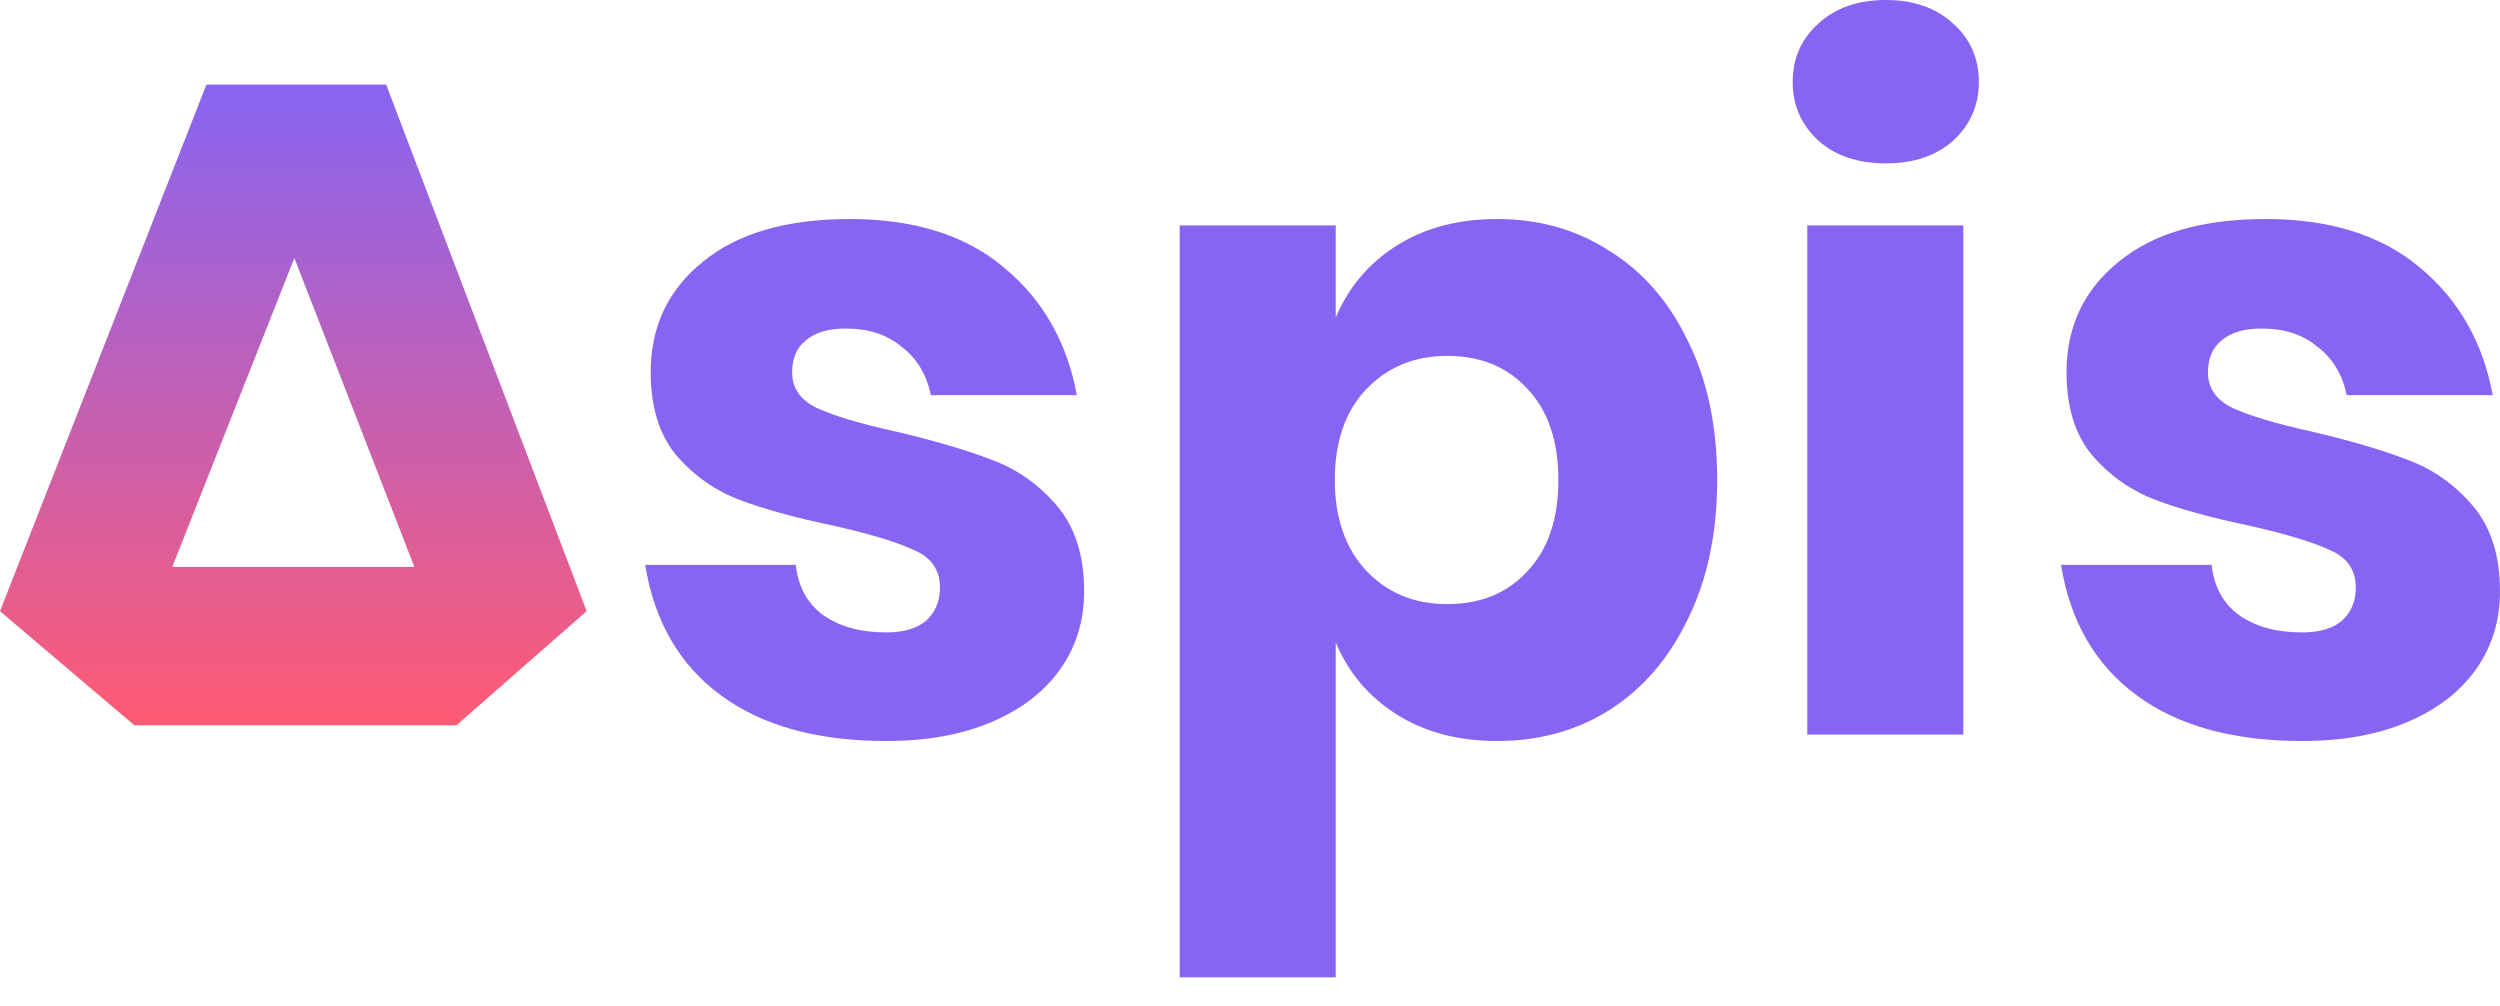
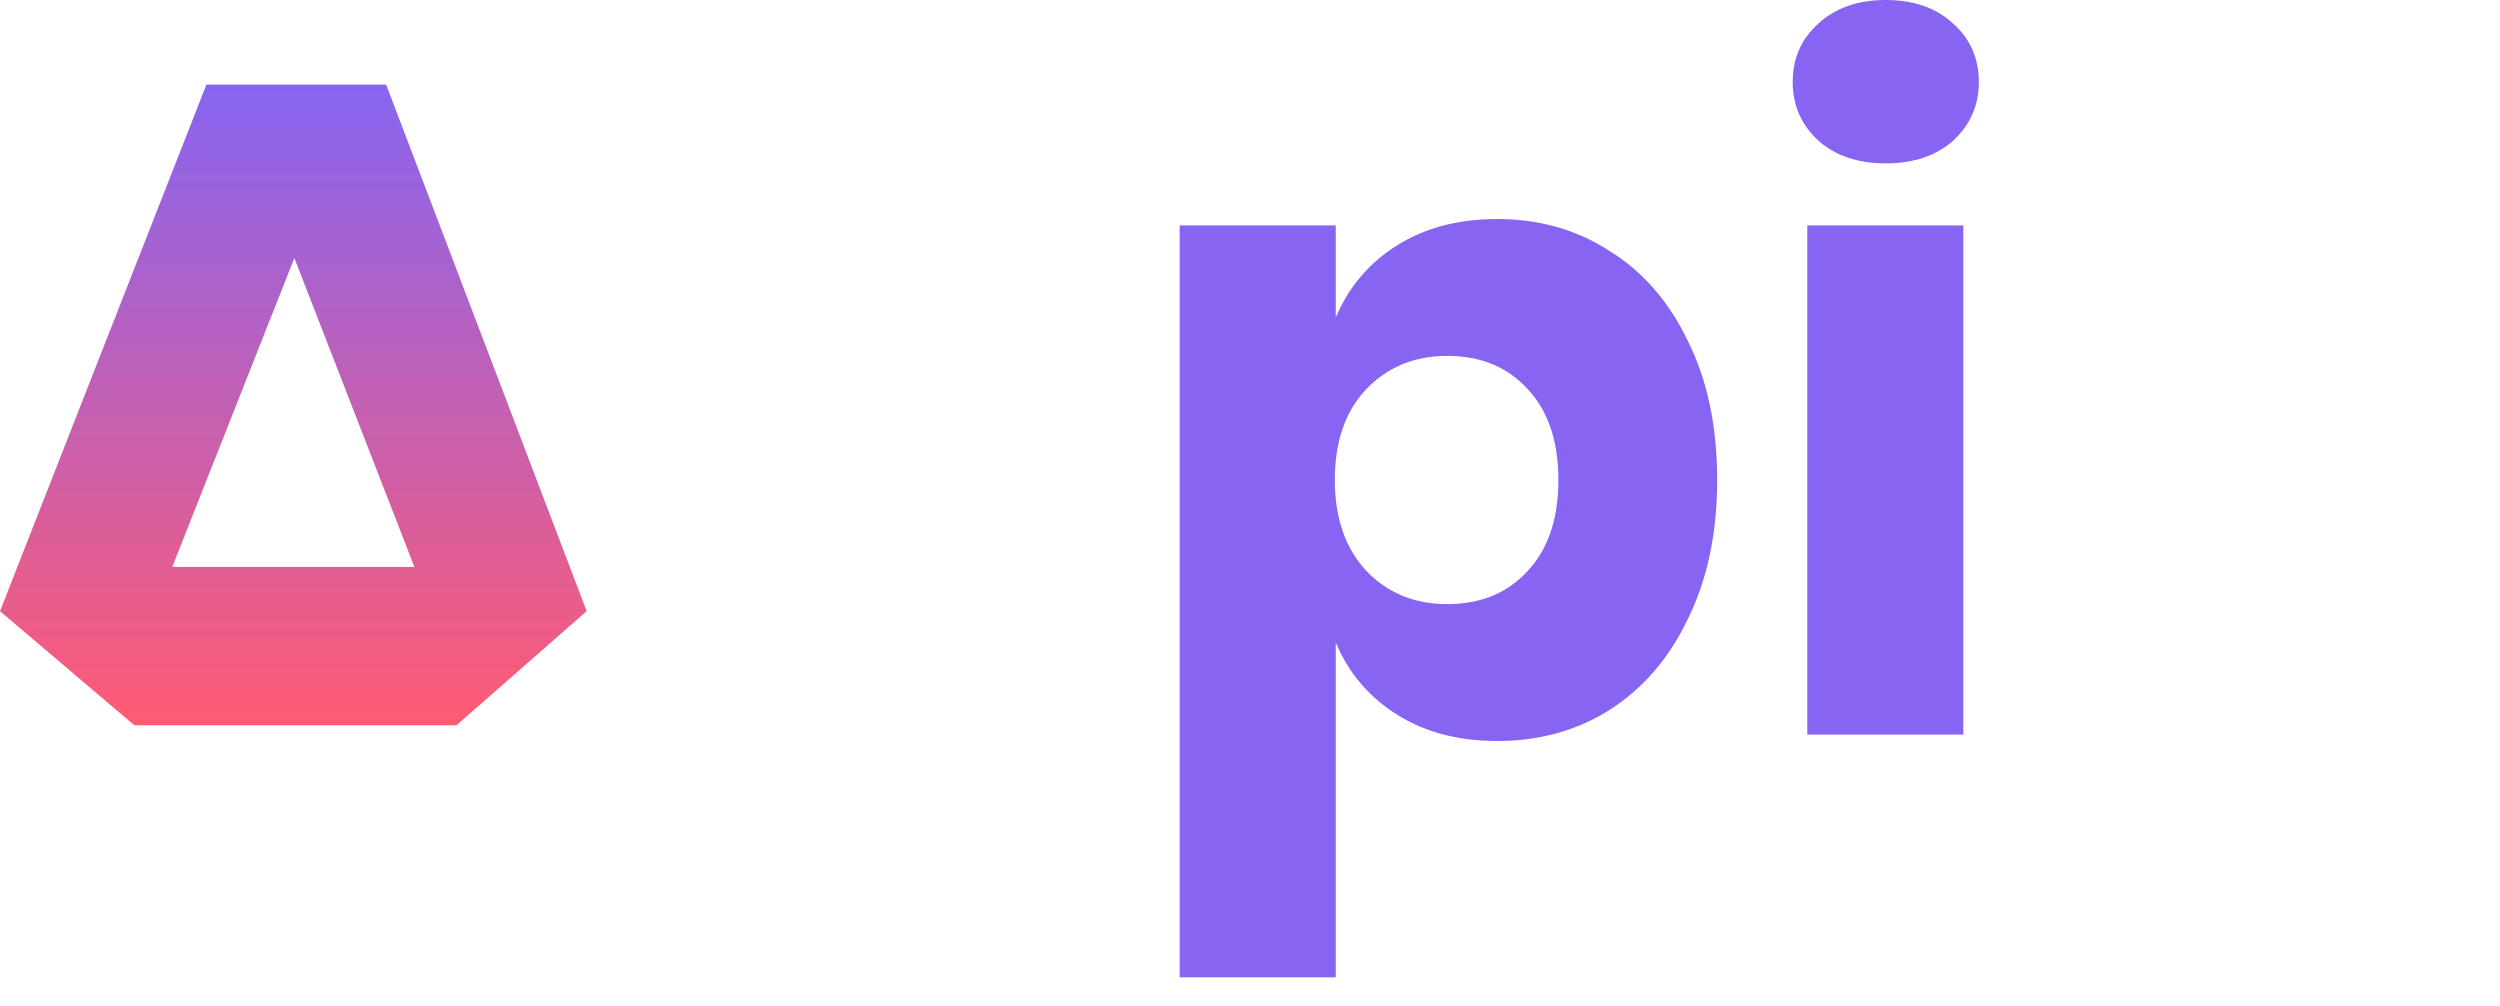
<svg xmlns="http://www.w3.org/2000/svg" width="87" height="35" viewBox="0 0 87 35" fill="none">
  <path d="M15.884 25.239H4.674L0 21.269L7.183 2.945H13.439L20.416 21.269L15.884 25.239ZM14.421 19.73L10.244 8.979L5.995 19.73H14.421Z" fill="url(#paint0_linear_1840_467)" />
-   <path d="M29.567 7.622C31.811 7.622 33.6 8.183 34.934 9.305C36.289 10.427 37.136 11.909 37.474 13.751H32.393C32.245 13.031 31.906 12.47 31.377 12.068C30.869 11.644 30.223 11.433 29.44 11.433C28.826 11.433 28.36 11.57 28.042 11.845C27.725 12.1 27.566 12.47 27.566 12.957C27.566 13.508 27.852 13.92 28.424 14.196C29.016 14.471 29.937 14.746 31.186 15.021C32.541 15.339 33.653 15.667 34.521 16.006C35.389 16.323 36.141 16.853 36.776 17.594C37.411 18.335 37.728 19.33 37.728 20.579C37.728 21.595 37.453 22.495 36.903 23.278C36.352 24.062 35.558 24.675 34.521 25.12C33.483 25.565 32.256 25.787 30.837 25.787C28.445 25.787 26.529 25.258 25.089 24.199C23.649 23.141 22.771 21.627 22.453 19.658H27.693C27.778 20.42 28.095 21.002 28.646 21.404C29.218 21.807 29.948 22.008 30.837 22.008C31.451 22.008 31.917 21.87 32.234 21.595C32.552 21.299 32.711 20.918 32.711 20.452C32.711 19.838 32.414 19.404 31.822 19.15C31.25 18.875 30.308 18.589 28.995 18.292C27.683 18.017 26.603 17.721 25.756 17.403C24.909 17.085 24.179 16.577 23.565 15.879C22.951 15.159 22.644 14.185 22.644 12.957C22.644 11.369 23.247 10.088 24.454 9.114C25.661 8.119 27.365 7.622 29.567 7.622Z" fill="#8765F2" />
  <path d="M52.105 7.622C53.566 7.622 54.867 7.992 56.011 8.733C57.175 9.453 58.086 10.501 58.742 11.877C59.419 13.232 59.758 14.841 59.758 16.704C59.758 18.546 59.419 20.155 58.742 21.532C58.086 22.908 57.175 23.966 56.011 24.707C54.867 25.427 53.566 25.787 52.105 25.787C50.75 25.787 49.585 25.48 48.611 24.866C47.637 24.252 46.928 23.416 46.484 22.357V34.012H41.053V7.844H46.484V11.052C46.928 9.993 47.637 9.157 48.611 8.543C49.585 7.929 50.75 7.622 52.105 7.622ZM50.358 12.385C49.215 12.385 48.273 12.777 47.532 13.56C46.812 14.323 46.452 15.371 46.452 16.704C46.452 18.017 46.812 19.065 47.532 19.848C48.273 20.632 49.215 21.023 50.358 21.023C51.522 21.023 52.454 20.642 53.153 19.88C53.873 19.118 54.232 18.059 54.232 16.704C54.232 15.349 53.873 14.291 53.153 13.529C52.454 12.767 51.522 12.385 50.358 12.385Z" fill="#8765F2" />
  <path d="M62.386 2.858C62.386 2.032 62.682 1.355 63.275 0.826C63.868 0.275 64.651 0 65.625 0C66.599 0 67.382 0.275 67.975 0.826C68.568 1.355 68.864 2.032 68.864 2.858C68.864 3.663 68.568 4.34 67.975 4.891C67.382 5.42 66.599 5.685 65.625 5.685C64.651 5.685 63.868 5.42 63.275 4.891C62.682 4.34 62.386 3.663 62.386 2.858ZM68.324 7.844V25.565H62.894V7.844H68.324Z" fill="#8765F2" />
-   <path d="M78.838 7.622C81.082 7.622 82.871 8.183 84.205 9.305C85.56 10.427 86.407 11.909 86.746 13.751H81.664C81.516 13.031 81.177 12.47 80.648 12.068C80.14 11.644 79.494 11.433 78.711 11.433C78.097 11.433 77.631 11.57 77.314 11.845C76.996 12.1 76.837 12.47 76.837 12.957C76.837 13.508 77.123 13.92 77.695 14.196C78.287 14.471 79.209 14.746 80.458 15.021C81.813 15.339 82.924 15.667 83.792 16.006C84.66 16.323 85.412 16.853 86.047 17.594C86.682 18.335 87 19.33 87 20.579C87 21.595 86.724 22.495 86.174 23.278C85.624 24.062 84.829 24.675 83.792 25.12C82.755 25.565 81.527 25.787 80.108 25.787C77.716 25.787 75.8 25.258 74.36 24.199C72.921 23.141 72.042 21.627 71.724 19.658H76.964C77.049 20.42 77.367 21.002 77.917 21.404C78.489 21.807 79.219 22.008 80.108 22.008C80.722 22.008 81.188 21.87 81.506 21.595C81.823 21.299 81.982 20.918 81.982 20.452C81.982 19.838 81.686 19.404 81.093 19.15C80.521 18.875 79.579 18.589 78.266 18.292C76.954 18.017 75.874 17.721 75.027 17.403C74.18 17.085 73.45 16.577 72.836 15.879C72.222 15.159 71.915 14.185 71.915 12.957C71.915 11.369 72.518 10.088 73.725 9.114C74.932 8.119 76.636 7.622 78.838 7.622Z" fill="#8765F2" />
  <defs>
    <linearGradient id="paint0_linear_1840_467" x1="10.208" y1="2.945" x2="10.208" y2="25.239" gradientUnits="userSpaceOnUse">
      <stop stop-color="#8765F2" />
      <stop offset="1" stop-color="#FF5B73" />
    </linearGradient>
  </defs>
</svg>